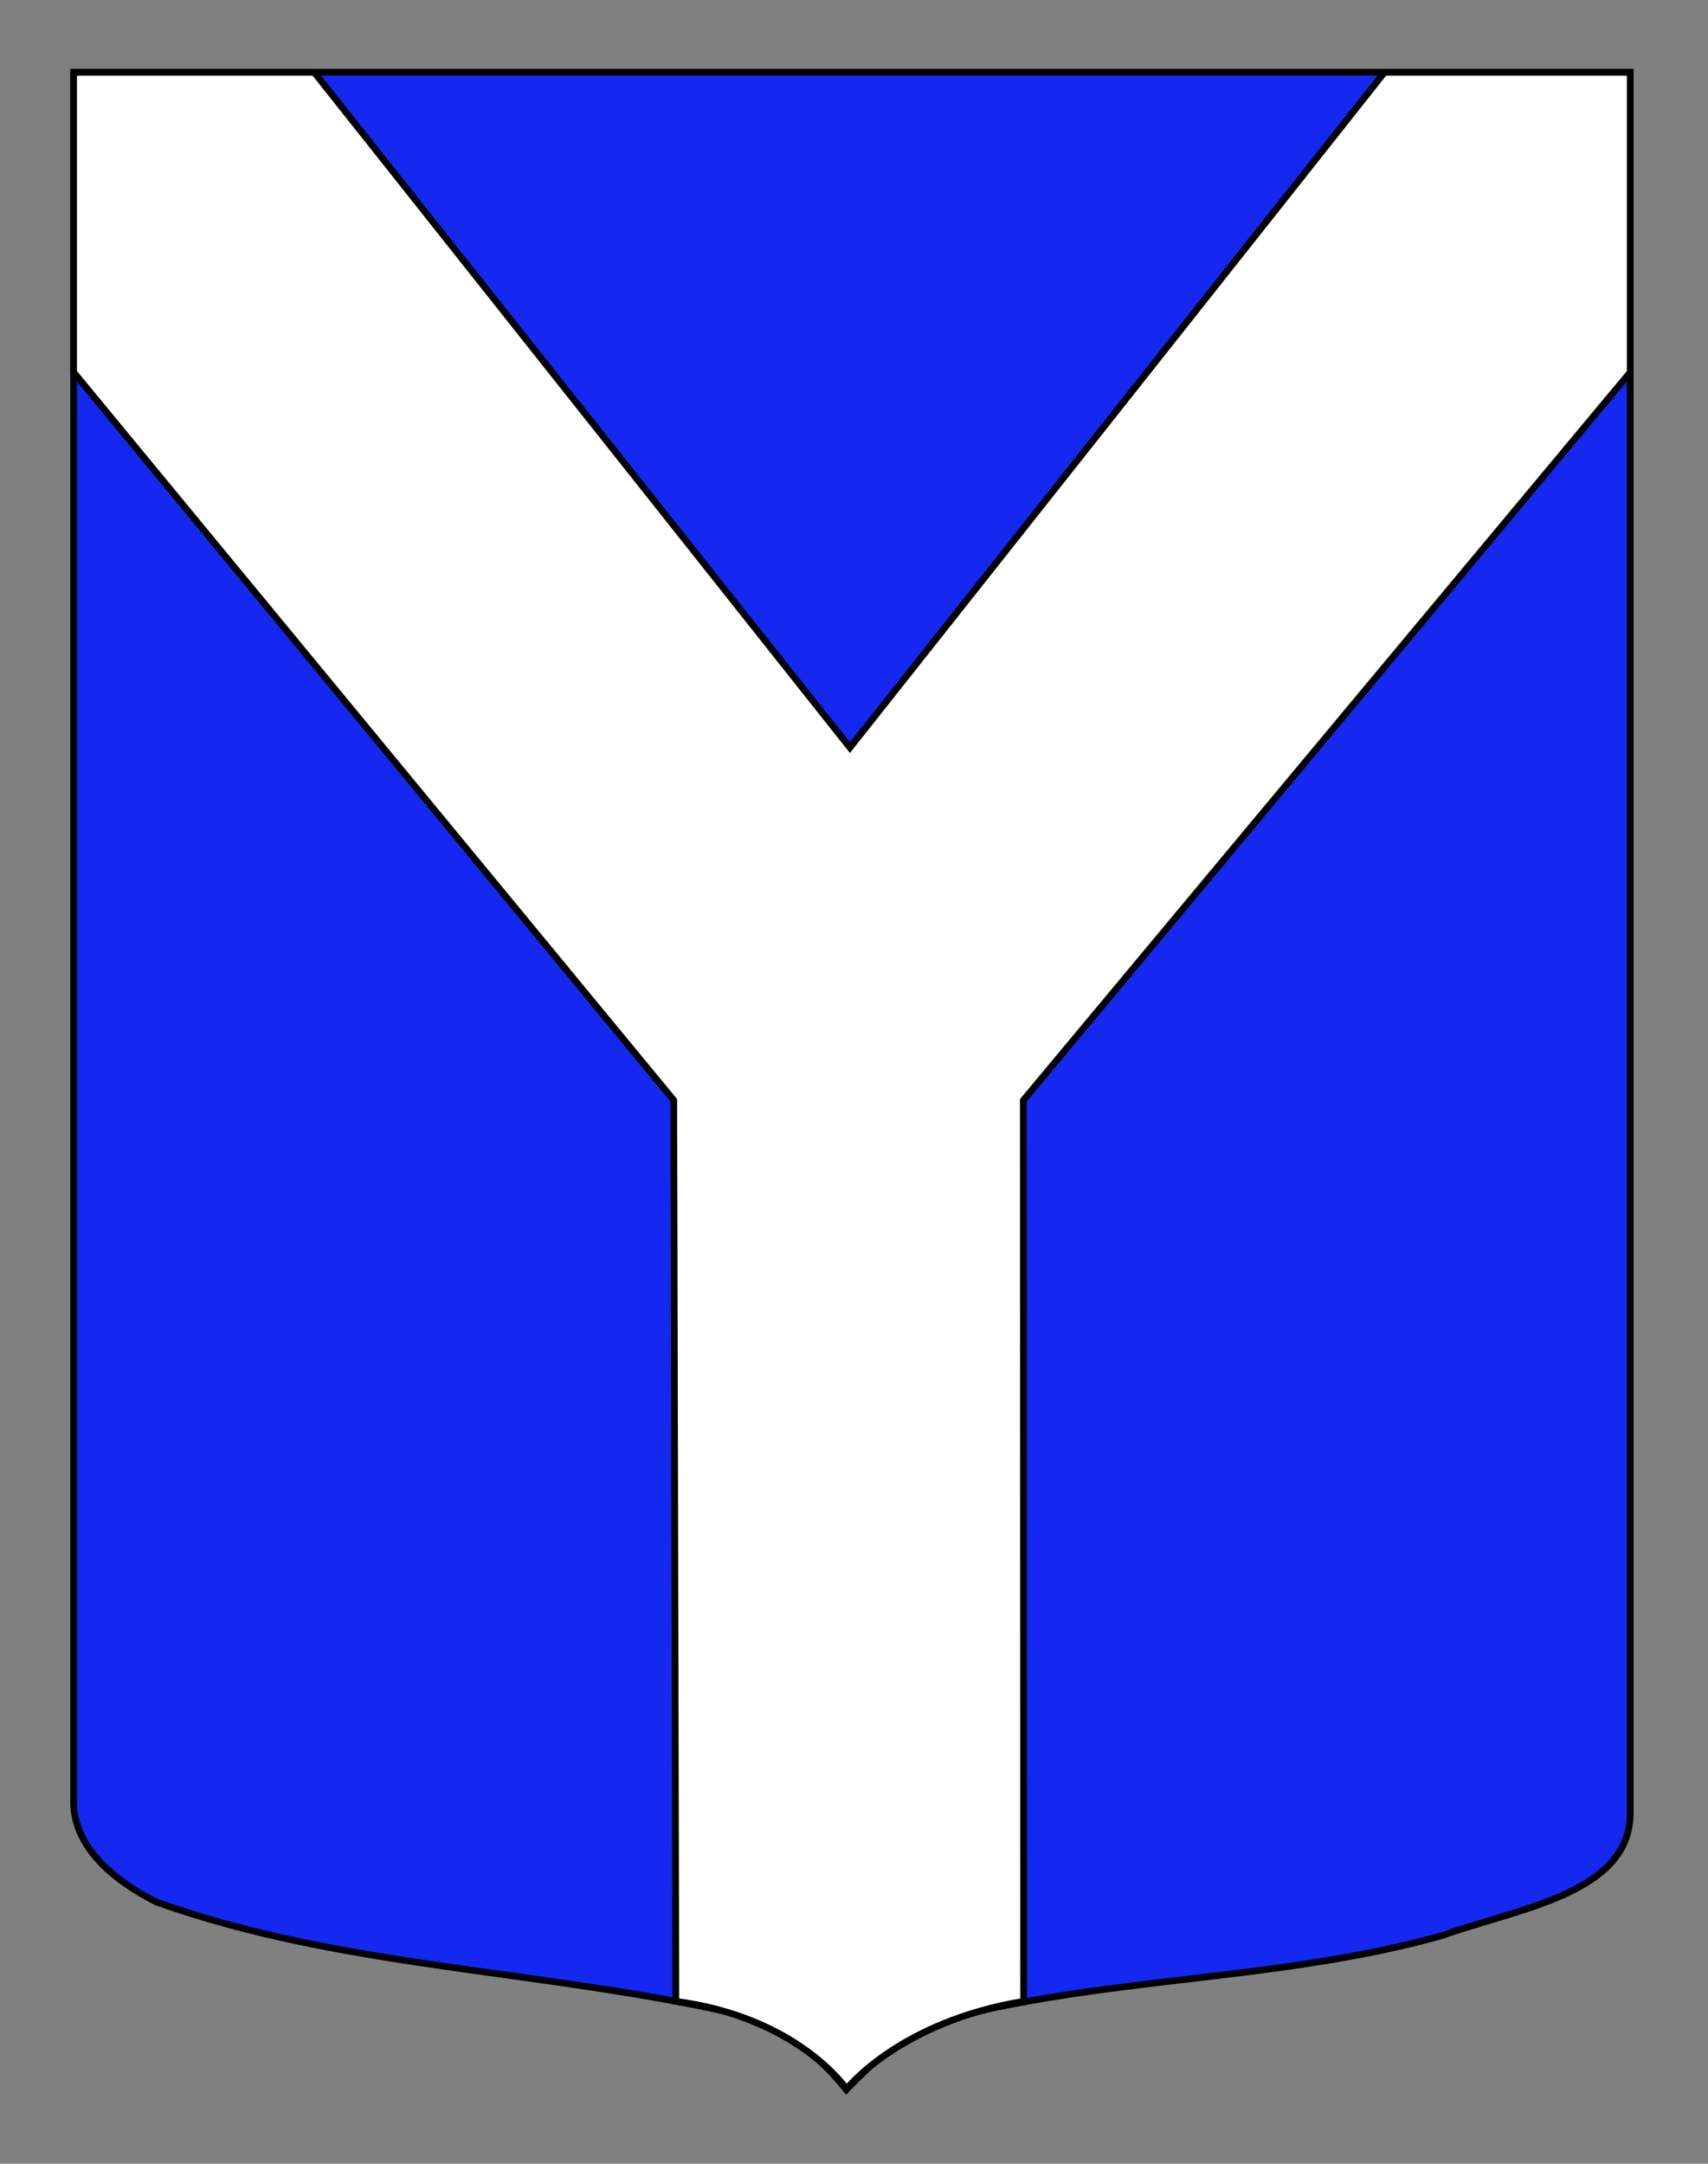
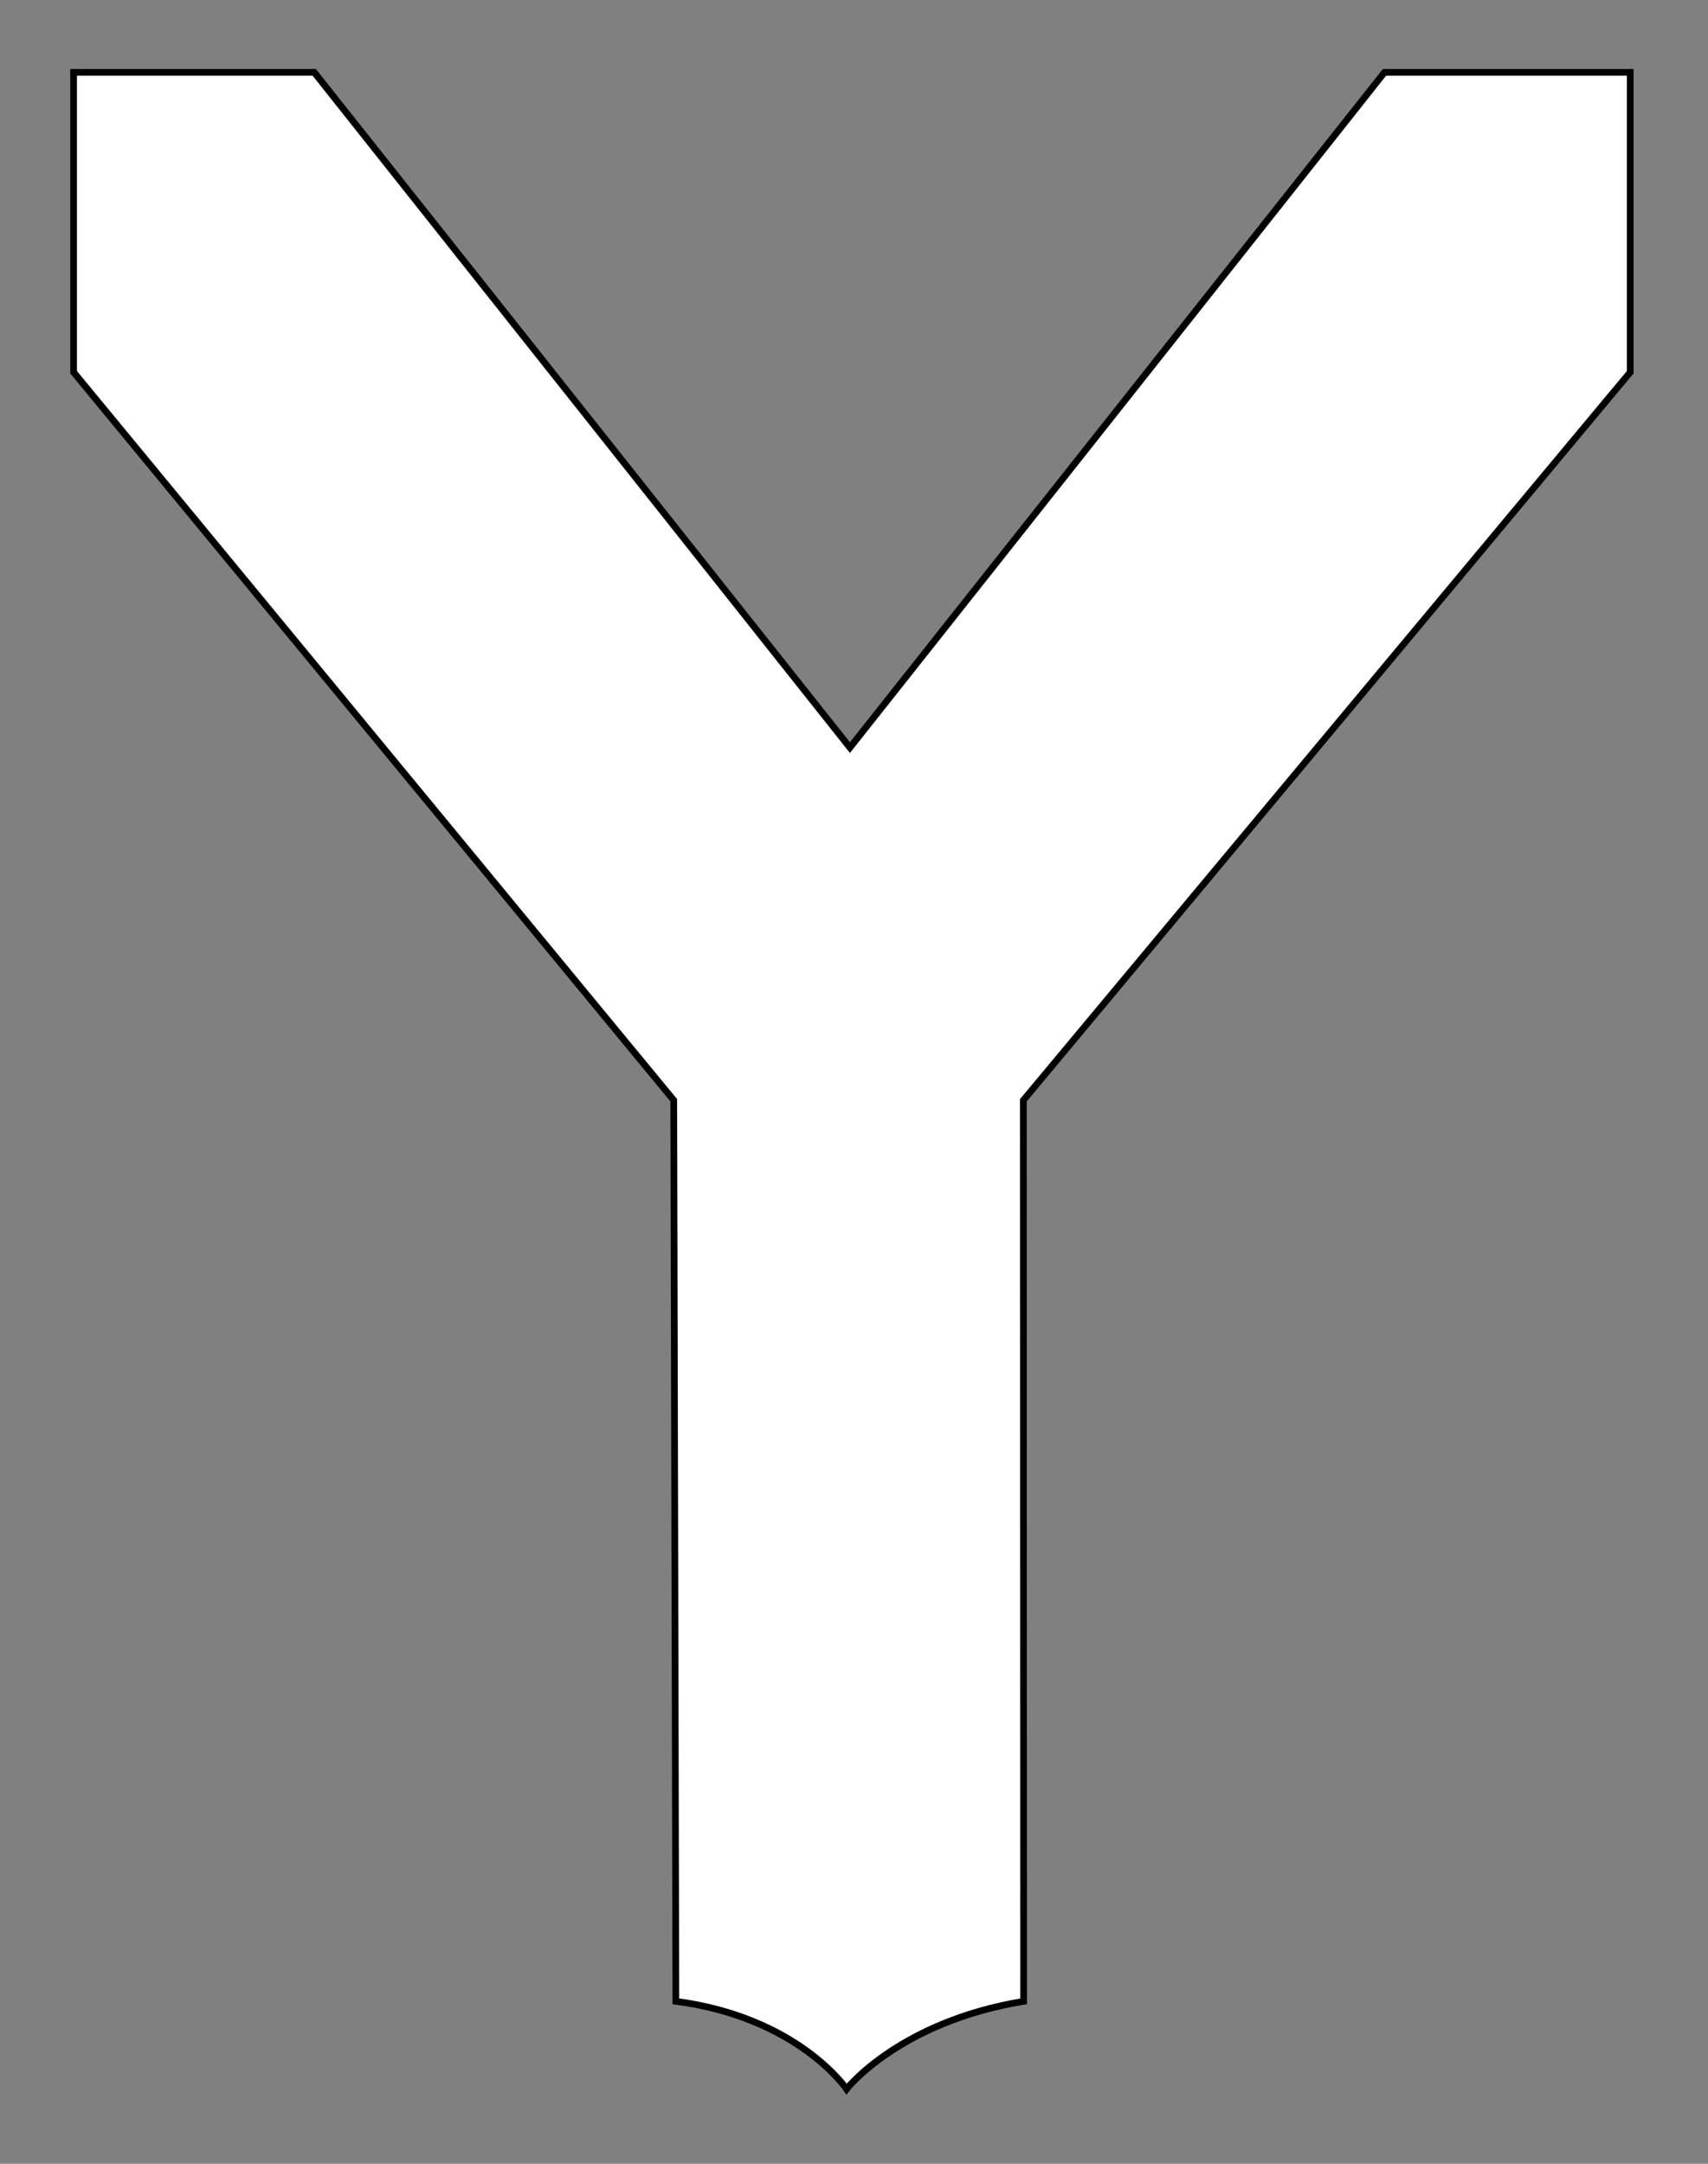
<svg xmlns="http://www.w3.org/2000/svg" version="1.1" id="Calque_2" x="0px" y="0px" width="255.118px" height="323.148px" viewBox="0 0 255.118 323.148" enable-background="new 0 0 255.118 323.148" xml:space="preserve">
  <rect x="0" y="0" width="255.118" height="323.148" fill="#808080" stroke="none" />
-   <path fill="#1428F0" stroke="#000000" d="M10.994,10.779c78,0,154.504,0,232.504,0c0,135.583,0,149.38,0,260.046  c0,12.043-17.099,14.25-28.1,18.25c-25,7-51,6-76,12.999c-5,2-9,6-13,10c-4-5-9-9-15-11c-30-6.999-60-6.999-88-16.999  c-6-3-12.406-8-12.406-15C10.994,245.533,10.994,147.154,10.994,10.779z" />
  <path id="Pairle" fill="#FFFFFF" stroke="#000000" d="M100.95,298.888c18.307,2.409,25.5,13.1,25.5,13.1s7.808-10.023,26.449-13.1  l-0.043-134.568L243.5,55.59V10.8h-36.701L126.95,111.653L46.934,10.801h-35.94v44.79l89.643,108.729L100.95,298.888z" />
</svg>